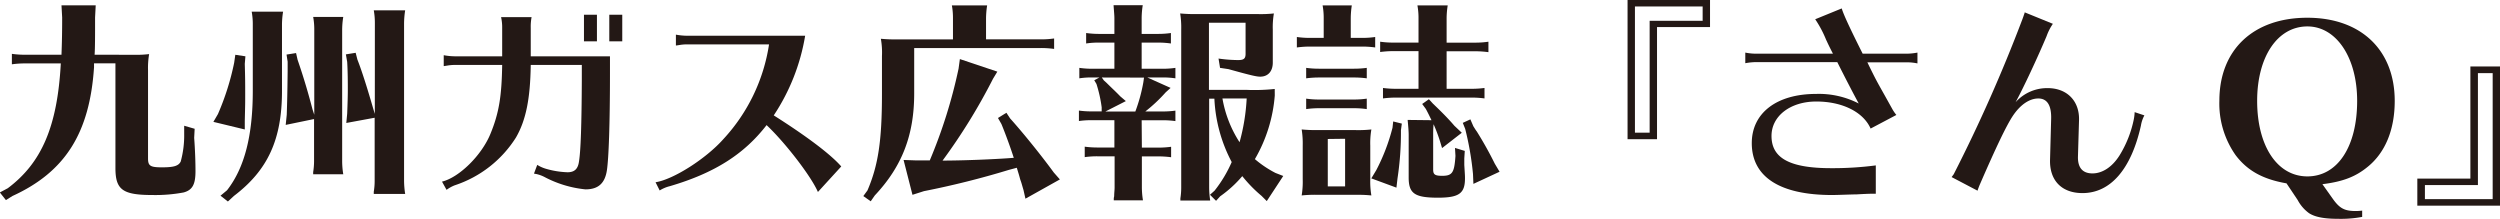
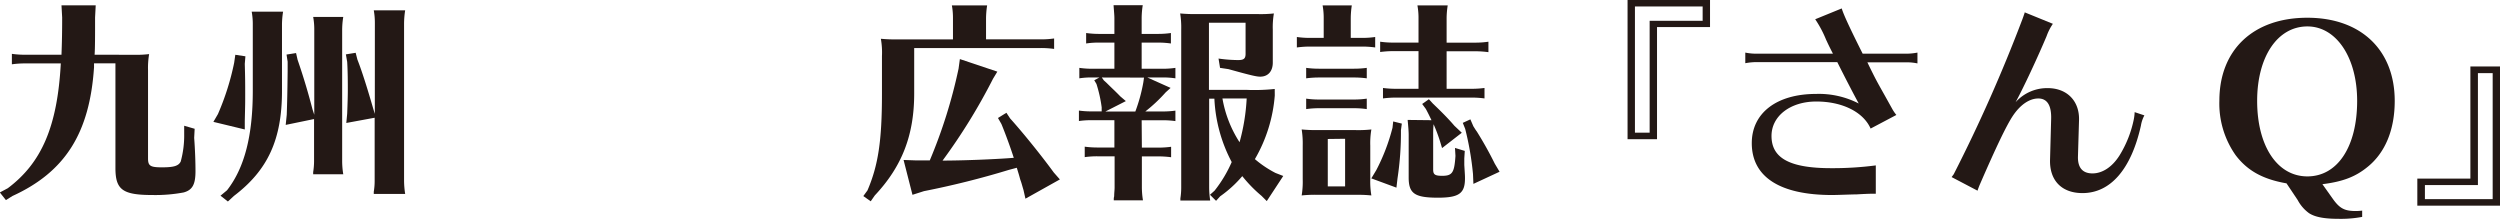
<svg xmlns="http://www.w3.org/2000/svg" id="レイヤー_1" data-name="レイヤー 1" viewBox="0 0 477.77 41.78">
  <defs>
    <style>.cls-1{fill:#231815;}</style>
  </defs>
  <path class="cls-1" d="M27.43,11.5a21.35,21.35,0,0,0,3.1-.13,15.7,15.7,0,0,0-.21,3.1V31.31c0,1.41.42,1.7,2.65,1.7s3.18-.25,3.6-1.12a18.9,18.9,0,0,0,.66-5.25V25.06l2,.58-.09,1.74c.17,2.23.25,4.63.25,6.37,0,2.52-.58,3.6-2.27,4.06a29.22,29.22,0,0,1-5.92.49c-5.75,0-7.11-1-7.11-5.17v-20H20l0,.75c-.83,12.57-5.5,20-15.6,24.61l-1.24.78L2,37.81,3.52,37C10,32.14,13,25.19,13.65,13.15H6.78a17.42,17.42,0,0,0-2.48.17v-2a17,17,0,0,0,2.48.17h7c.09-2.4.13-4.31.13-7.12l-.13-2.32h6.54l-.12,2.32c0,3.52,0,5.83-.09,7.12Z" transform="translate(-2.03 -1.03)" />
  <path class="cls-1" d="M48.93,11.79l-.12,1.44c.08,2.78.08,3.85.08,6,0,1.62,0,1.62-.08,4.92l0,1.62-6-1.45.87-1.49a49.27,49.27,0,0,0,3.1-9.8L47,11.5Zm-3.51,25.6c3.35-4.3,4.92-10.46,4.92-19V5.75a13.23,13.23,0,0,0-.21-2.49h6a16,16,0,0,0-.21,2.49V18.4c0,9.27-2.69,15.14-9.18,20.07l-1.16,1.07-1.41-1.11ZM62.09,6.74a13.14,13.14,0,0,0-.21-2.48h5.75a15.78,15.78,0,0,0-.21,2.48V31.85a15.87,15.87,0,0,0,.21,2.48H61.88l0-.41a13.57,13.57,0,0,0,.17-2.07V23.78L56.63,24.9l.2-1.95c.09-2.64.13-4.63.17-8.23v-1.9l-.21-1.36,1.82-.29.29,1.28c1.24,3.6,2.07,6.49,2.86,9.51l.33,1ZM73.67,5.46A13.29,13.29,0,0,0,73.46,3h6a17.33,17.33,0,0,0-.21,2.49V35.61a17.11,17.11,0,0,0,.21,2.48h-6l0-.41a12.32,12.32,0,0,0,.17-2.07V23.53l-5.42,1,.17-1.78c.08-2,.12-3.48.12-4.51,0-1.28,0-3.39-.12-5.38l-.25-1.44L70,11.12l.33,1.29c.91,2.31,2,5.83,3,9.3l.33,1.08Z" transform="translate(-2.03 -1.03)" />
-   <path class="cls-1" d="M98,6.37a9,9,0,0,0-.21-2.07h5.83a9.8,9.8,0,0,0-.16,2.07v5.42h15.14V15c0,9.93-.25,16.3-.58,18.53-.37,2.53-1.66,3.69-4.1,3.69a21.24,21.24,0,0,1-7.9-2.4,6.5,6.5,0,0,0-1.53-.54,2.22,2.22,0,0,1-.41-.08l.62-1.66a6.61,6.61,0,0,0,1.65.74,16.59,16.59,0,0,0,4.14.67c1.32,0,2-.62,2.19-2.07.33-2,.5-7,.54-15.56V13.44h-9.76c-.09,6.45-.91,10.55-2.82,13.86a21.94,21.94,0,0,1-11.7,9.14,6.76,6.76,0,0,0-1.57.87l-.87-1.57c3.26-.79,7.57-5,9.26-9.14,1.62-3.93,2.15-7.16,2.24-13.16h-9.1a8.66,8.66,0,0,0-1.37.12l-.58.09h-.12V11.58a12,12,0,0,0,2.07.21H98Zm18.11-2.53V8.93h-2.48V3.84Zm4.84,0V8.93h-2.48V3.84Z" transform="translate(-2.03 -1.03)" />
-   <path class="cls-1" d="M133.27,9.51a8.76,8.76,0,0,0-1.37.12l-.58.09h-.12V7.65a12.11,12.11,0,0,0,2.07.21H155.9a39,39,0,0,1-6,15.22c6.45,4.09,10.92,7.49,12.9,9.76l-4.46,4.88c-1.29-3-6.25-9.43-9.81-12.78-4.3,5.58-10,9.18-18.49,11.67a6.63,6.63,0,0,0-1.94.82l-.79-1.57c3.44-.54,9.64-4.51,12.95-8.23A34.13,34.13,0,0,0,149,9.51Z" transform="translate(-2.03 -1.03)" />
  <path class="cls-1" d="M184.15,4.55a13.29,13.29,0,0,0-.21-2.49h6.74a17.33,17.33,0,0,0-.21,2.49v4H201a16.59,16.59,0,0,0,2.48-.17v2a18,18,0,0,0-2.48-.17H176.74V18.9c0,7.94-2.32,13.94-7.53,19.48l-.78,1.12-1.41-1,.79-1.08c2.06-4.8,2.77-9.51,2.77-18.49V11.74a15,15,0,0,0-.21-3.3,29.15,29.15,0,0,0,3.1.12h10.68Zm7.65,11.54a111.56,111.56,0,0,1-9.64,15.63c3.8,0,10-.24,13.61-.53-.58-1.82-1.57-4.55-2.36-6.46l-.66-1.15,1.61-1,.71,1.08c2.39,2.65,5.91,7,8.35,10.34l1.16,1.32L198,39l-.37-1.65c-.25-.83-.41-1.45-.54-1.78s-.2-.74-.49-1.65l-.25-.83-1.53.41a164.66,164.66,0,0,1-16.22,4.06l-2.19.7-1.7-6.66,2.24.08,2.27,0h.5a96.46,96.46,0,0,0,5.5-17.53l.25-1.83,7.16,2.4Z" transform="translate(-2.03 -1.03)" />
  <path class="cls-1" d="M220.25,29.24h3.15a17.51,17.51,0,0,0,2.44-.16v2a17.51,17.51,0,0,0-2.44-.16h-3.15v5.91a15.78,15.78,0,0,0,.21,2.48h-5.58c0-.41,0-.45.08-.78,0-.7.08-1.08.08-1.7V30.9h-3.31a16.58,16.58,0,0,0-2.4.16v-2a18.28,18.28,0,0,0,2.4.16H215V24h-4.43a15.82,15.82,0,0,0-2.35.16v-2a17.06,17.06,0,0,0,2.35.16h2l0-.78a25.5,25.5,0,0,0-1-4.47l-.42-.7,1-.54h-1.45a14.9,14.9,0,0,0-2.4.17V14a17.34,17.34,0,0,0,2.4.17H215v-5H212a15.23,15.23,0,0,0-2.4.17v-2a18.22,18.22,0,0,0,2.4.17H215v-3c0-.54-.08-1.37-.16-2.49h5.58a16,16,0,0,0-.21,2.49v3h3.15a17.17,17.17,0,0,0,2.44-.17v2a16.52,16.52,0,0,0-2.44-.17h-3.15v5h4a16.82,16.82,0,0,0,2.45-.17v2a16.21,16.21,0,0,0-2.45-.17h-2.93l4.46,2-.95.86a29.48,29.48,0,0,1-3.88,3.64h3.3a16.8,16.8,0,0,0,2.45-.16v2a17.55,17.55,0,0,0-2.45-.16h-4Zm-7.65-13.4.37.54.54.49c1,1,1.86,1.78,2.61,2.57l1.07.91-3.93,2H219a31.75,31.75,0,0,0,1.53-5.58l.13-.91Zm33.05,3.43a28.57,28.57,0,0,1-3.8,12.17,20.33,20.33,0,0,0,3.93,2.64l1.49.58-3.15,4.8-1-1a26,26,0,0,1-3.68-3.77,22.43,22.43,0,0,1-4.22,3.85l-.79.87-1.16-1.16.87-.78A24.62,24.62,0,0,0,237.42,32a28.57,28.57,0,0,1-3.31-12.12h-1v17a16.81,16.81,0,0,0,.2,2.48h-5.7l0-.41a13.36,13.36,0,0,0,.16-2.07V6.7a17.1,17.1,0,0,0-.2-3.1,29,29,0,0,0,3.1.12h11.7a23.2,23.2,0,0,0,3.11-.12,15.64,15.64,0,0,0-.21,3.1V13c0,1.65-.91,2.68-2.4,2.68-.66,0-1.61-.2-5.5-1.28l-.58-.16L235.19,14l-.29-1.78a27.47,27.47,0,0,0,3.76.29c1.08,0,1.41-.29,1.41-1.2V5.37h-7V18.2h7.07a36.34,36.34,0,0,0,5.5-.17Zm-10,.58a22.32,22.32,0,0,0,3.27,8.36,38.39,38.39,0,0,0,1.36-8.36Z" transform="translate(-2.03 -1.03)" />
  <path class="cls-1" d="M255,4.55a13.29,13.29,0,0,0-.21-2.49h5.58a17,17,0,0,0-.2,2.49V8.27h2.19a16.59,16.59,0,0,0,2.48-.17v2a18,18,0,0,0-2.48-.17h-10a19.05,19.05,0,0,0-2.49.17v-2a17.08,17.08,0,0,0,2.49.17H255Zm6,21.34a23.28,23.28,0,0,0,3.11-.12,15.64,15.64,0,0,0-.21,3.1v6.41a15.64,15.64,0,0,0,.21,3.1c-.87-.08-1.54-.12-2.44-.12h-7.78a24.06,24.06,0,0,0-3.1.12,16.25,16.25,0,0,0,.2-3.1V28.87a17.1,17.1,0,0,0-.2-3.1,29,29,0,0,0,3.1.12ZM263.23,16a18.07,18.07,0,0,0-2.48-.16h-6.62a18.78,18.78,0,0,0-2.48.16V14a18.37,18.37,0,0,0,2.48.16h6.62a18.07,18.07,0,0,0,2.48-.16Zm0,5.88a16.68,16.68,0,0,0-2.48-.17h-6.62a17.32,17.32,0,0,0-2.48.17v-2a17,17,0,0,0,2.48.17h6.62a16.68,16.68,0,0,0,2.48-.17Zm-7.45,5.71v9.06h3.31V27.55Zm14.15-2.94-.17,1.28a58.41,58.41,0,0,1-.66,9.23l-.2,1.73-4.8-1.77.95-1.58a37.35,37.35,0,0,0,3.1-8.1l.13-1.2ZM278.49,18h4.76a18,18,0,0,0,2.48-.16v2a18,18,0,0,0-2.48-.16H268.81a18.89,18.89,0,0,0-2.48.16v-2a18.47,18.47,0,0,0,2.48.16h4.31v-7.2h-4.84a19.05,19.05,0,0,0-2.49.17V9a17.08,17.08,0,0,0,2.49.17h4.84V4.55a13.29,13.29,0,0,0-.21-2.49h5.79a16,16,0,0,0-.21,2.49V9.18H284A16.72,16.72,0,0,0,286.48,9v2a18.18,18.18,0,0,0-2.49-.17h-5.5ZM275.6,24c-.42-.87-.66-1.37-1.08-2.15l-.7-.95,1.28-.91.79.86c1.57,1.49,3,2.94,4.09,4.22l1.41,1.33-3.77,2.93-.41-1.36A32.15,32.15,0,0,0,276,24.77a19.57,19.57,0,0,0-.08,2v6.66c0,.95.33,1.2,1.73,1.2,1.95,0,2.32-.62,2.53-3.8l-.09-1.53,1.87.57-.09,1.45,0,1.24c.13,2.07.13,2.07.13,2.57,0,2.85-1.12,3.68-5.17,3.68-4.43,0-5.59-.79-5.59-3.85V26.8c0-.66-.08-1.61-.2-2.85Zm8,1.16c.29.45.37.62.66,1a70.33,70.33,0,0,1,3.44,6.16l.91,1.53-5,2.32-.08-1.9a57.17,57.17,0,0,0-1.49-8.61l-.46-1.15,1.45-.67Z" transform="translate(-2.03 -1.03)" />
  <path class="cls-1" d="M328.83,1V6.2H318.7V27.63h-5.63V1ZM314.48,26.39h2.81V5h10.13V2.27H314.48Z" transform="translate(-2.03 -1.03)" />
  <path class="cls-1" d="M335.57,11.08a10.44,10.44,0,0,0,2.07.21h14.68c-.66-1.28-.95-1.9-1.32-2.69a21,21,0,0,0-2.07-3.89L354,2.64c.29,1,1.28,3.23,4,8.65h8.4a11.18,11.18,0,0,0,2.07-.21v2.07a9.63,9.63,0,0,0-2.07-.21H358.9c1.45,3,1.78,3.6,3.23,6.17L363.74,22a8.12,8.12,0,0,0,.7,1l-4.92,2.6c-1.41-3.18-5.42-5.17-10.38-5.17s-8.56,2.77-8.56,6.58c0,4.26,3.51,6.16,11.41,6.16a63.52,63.52,0,0,0,8.52-.53v5.41c-.82,0-1.44,0-3.68.13-.91,0-3.68.12-4.67.12-10,0-15.35-3.47-15.35-9.92,0-5.75,4.76-9.4,12.29-9.4a16.63,16.63,0,0,1,8.15,1.83c-.71-1.29-2.4-4.51-4.1-7.91H337.64a11.62,11.62,0,0,0-2.07.21Z" transform="translate(-2.03 -1.03)" />
  <path class="cls-1" d="M375.4,34.33A294.45,294.45,0,0,0,388.51,4.75c.13-.33.25-.7.38-1.07a1.37,1.37,0,0,0,.08-.29l5.38,2.19a10.28,10.28,0,0,0-1.2,2.36c-1.7,4.05-4.43,9.89-5.92,12.62a8.09,8.09,0,0,1,6.12-2.69c3.69,0,6.09,2.44,6,6.08l-.21,7.15c0,2,.91,3.07,2.78,3.07s3.76-1.2,5.17-3.44a21.14,21.14,0,0,0,2.73-6.91,8.93,8.93,0,0,0,.16-1.36l1.86.62a6.13,6.13,0,0,0-.66,1.94c-1.86,8.36-5.83,12.91-11.17,12.91-4,0-6.33-2.44-6.2-6.41l.21-7.74c.08-2.6-.75-3.93-2.45-3.93s-3.51,1.2-5,3.52c-1.16,1.82-3,5.62-6.08,12.7a14.51,14.51,0,0,0-.54,1.4L375,34.87Z" transform="translate(-2.03 -1.03)" />
  <path class="cls-1" d="M447.83,39c1.32,1.87,2.27,2.36,4.43,2.36a10.81,10.81,0,0,0,1.2-.08v1.2a21.9,21.9,0,0,1-4.47.37c-2.77,0-4.51-.33-5.67-1.07a7.34,7.34,0,0,1-2.19-2.53L439,36.07c-4.55-.79-7.49-2.44-9.72-5.38a17.12,17.12,0,0,1-3.11-10.42c0-9.73,6.5-15.85,16.8-15.85s16.71,6.21,16.71,15.89c0,5.46-1.78,9.84-5.13,12.57-2.31,1.91-4.75,2.86-8.69,3.35ZM433.39,20.31c0,8.64,3.85,14.43,9.6,14.43s9.51-5.66,9.51-14.43c0-8.32-4-14.23-9.51-14.23C437.28,6.08,433.39,11.87,433.39,20.31Z" transform="translate(-2.03 -1.03)" />
  <path class="cls-1" d="M479.8,13.73v26.6H464V35.16h10.14V13.73ZM475.58,36.4H465.45v2.69H478.4V15h-2.82Z" transform="translate(-2.03 -1.03)" />
</svg>